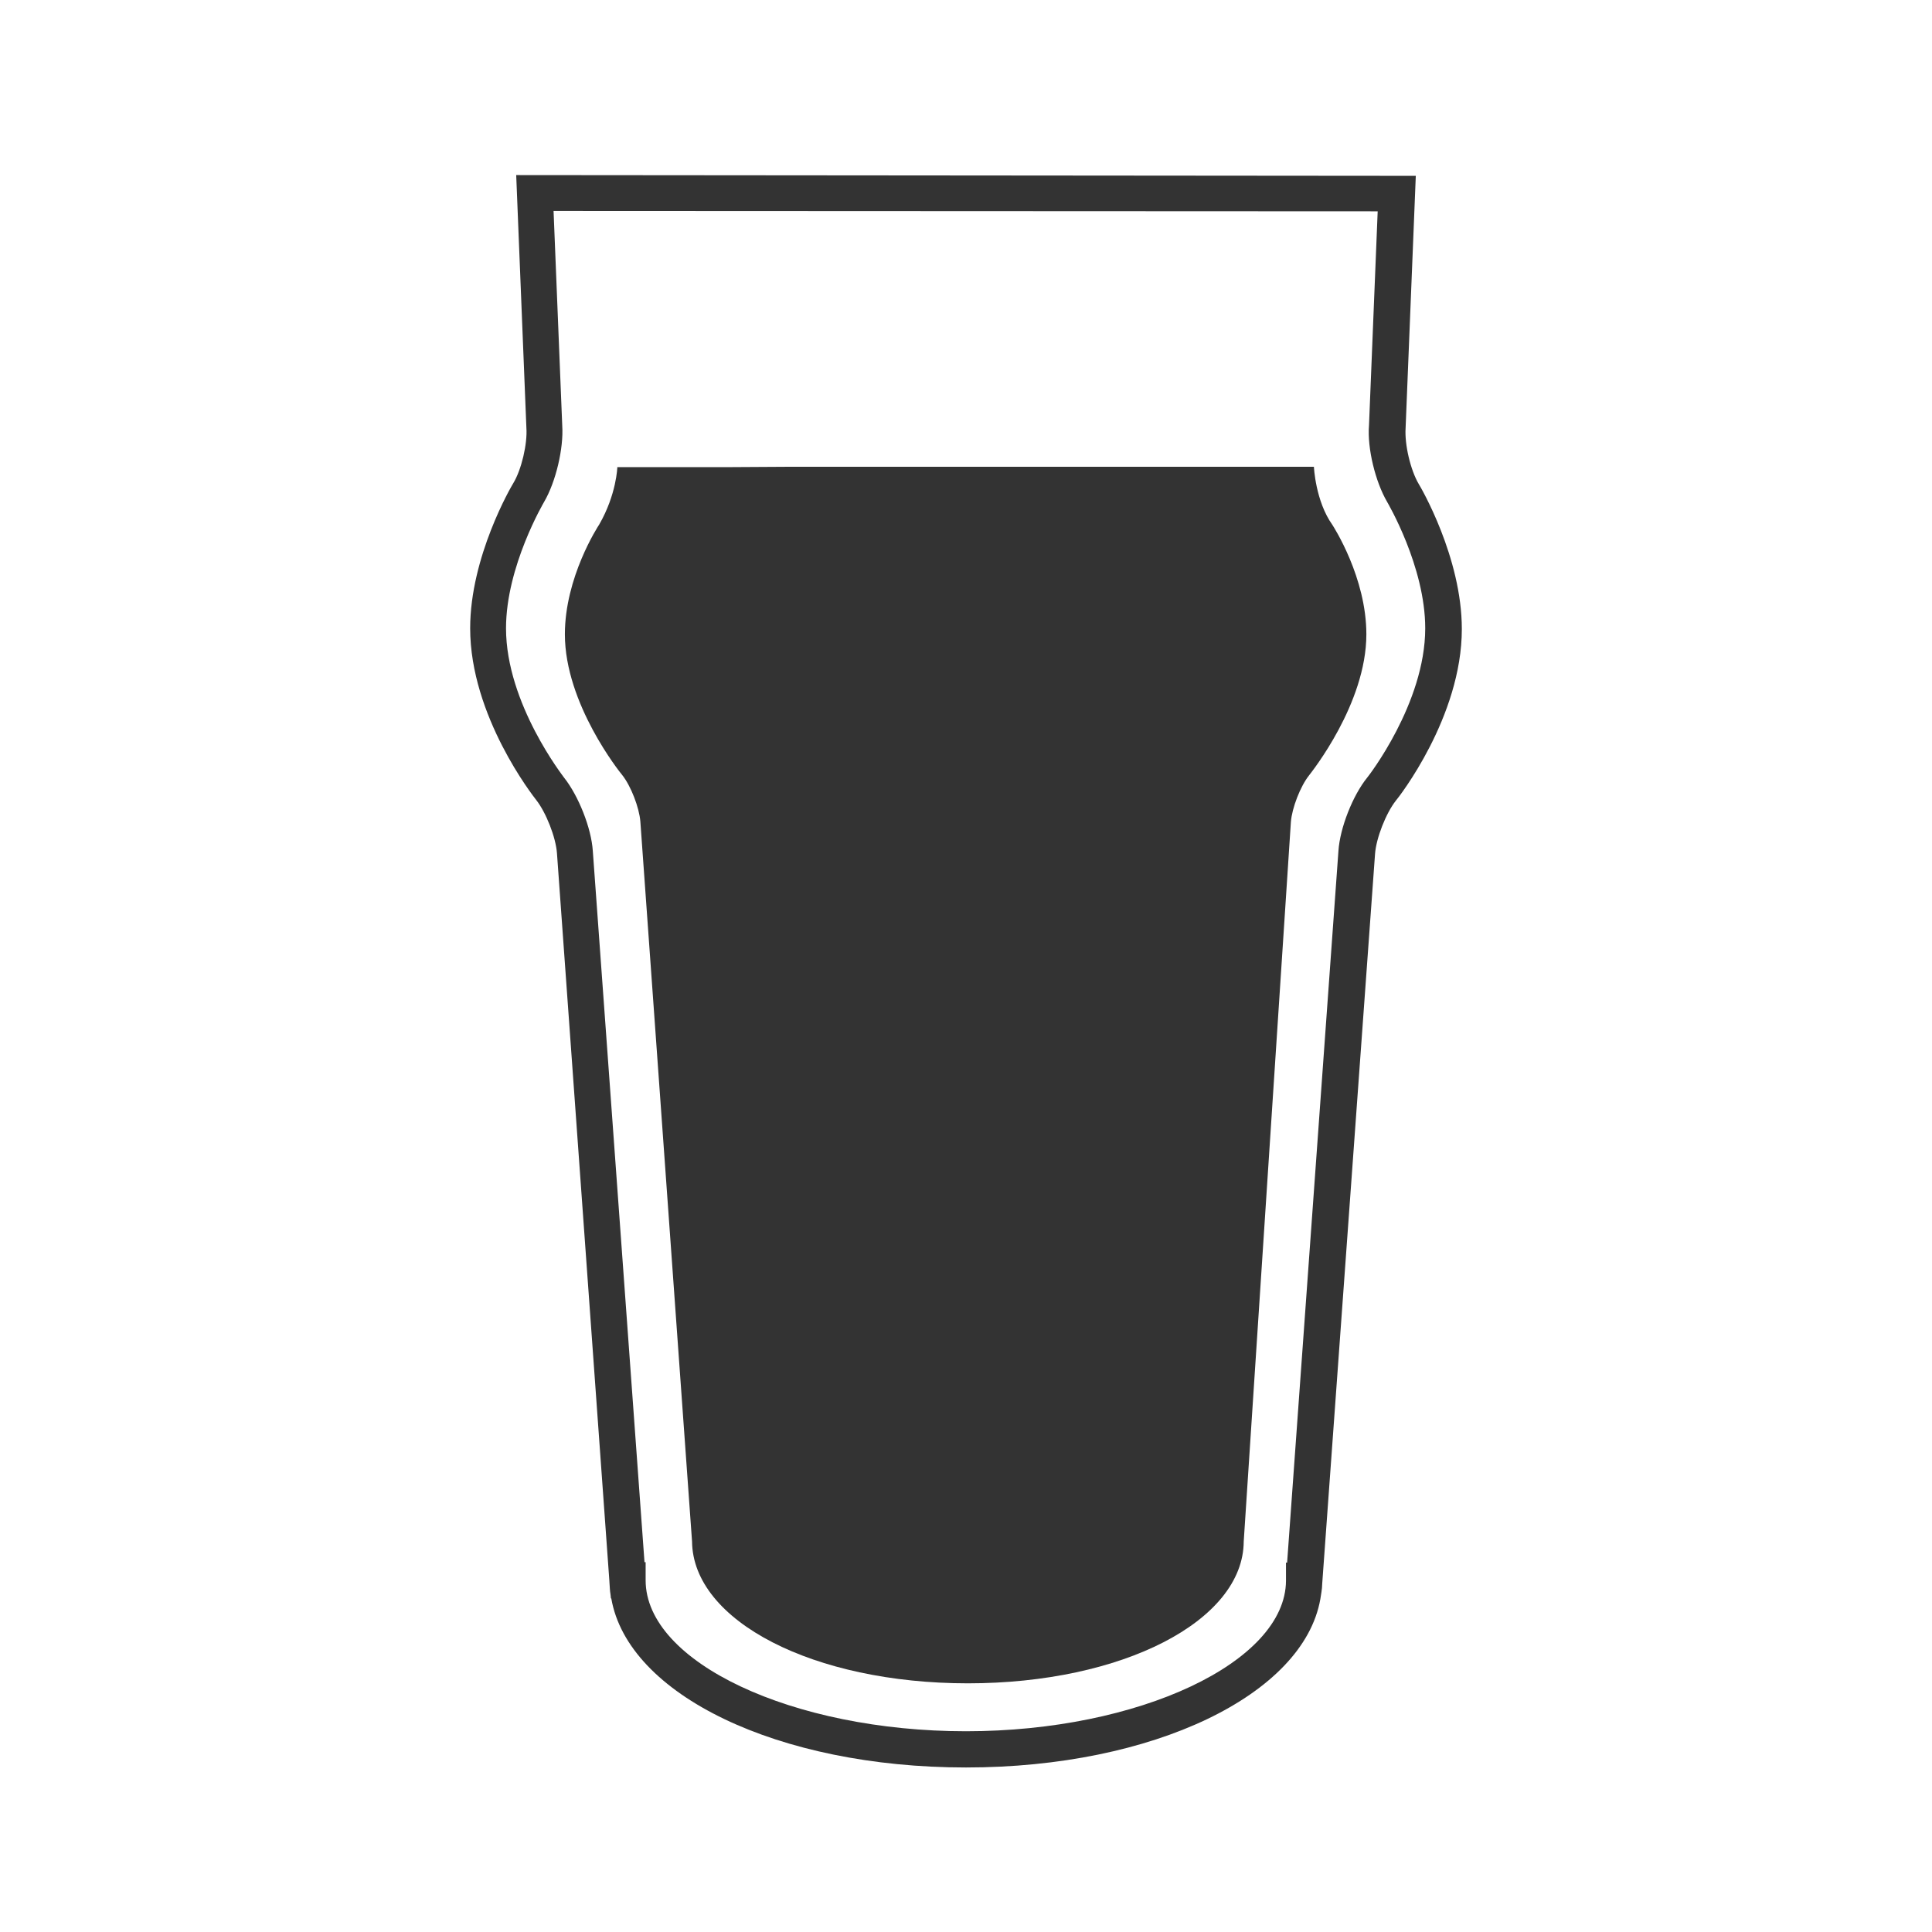
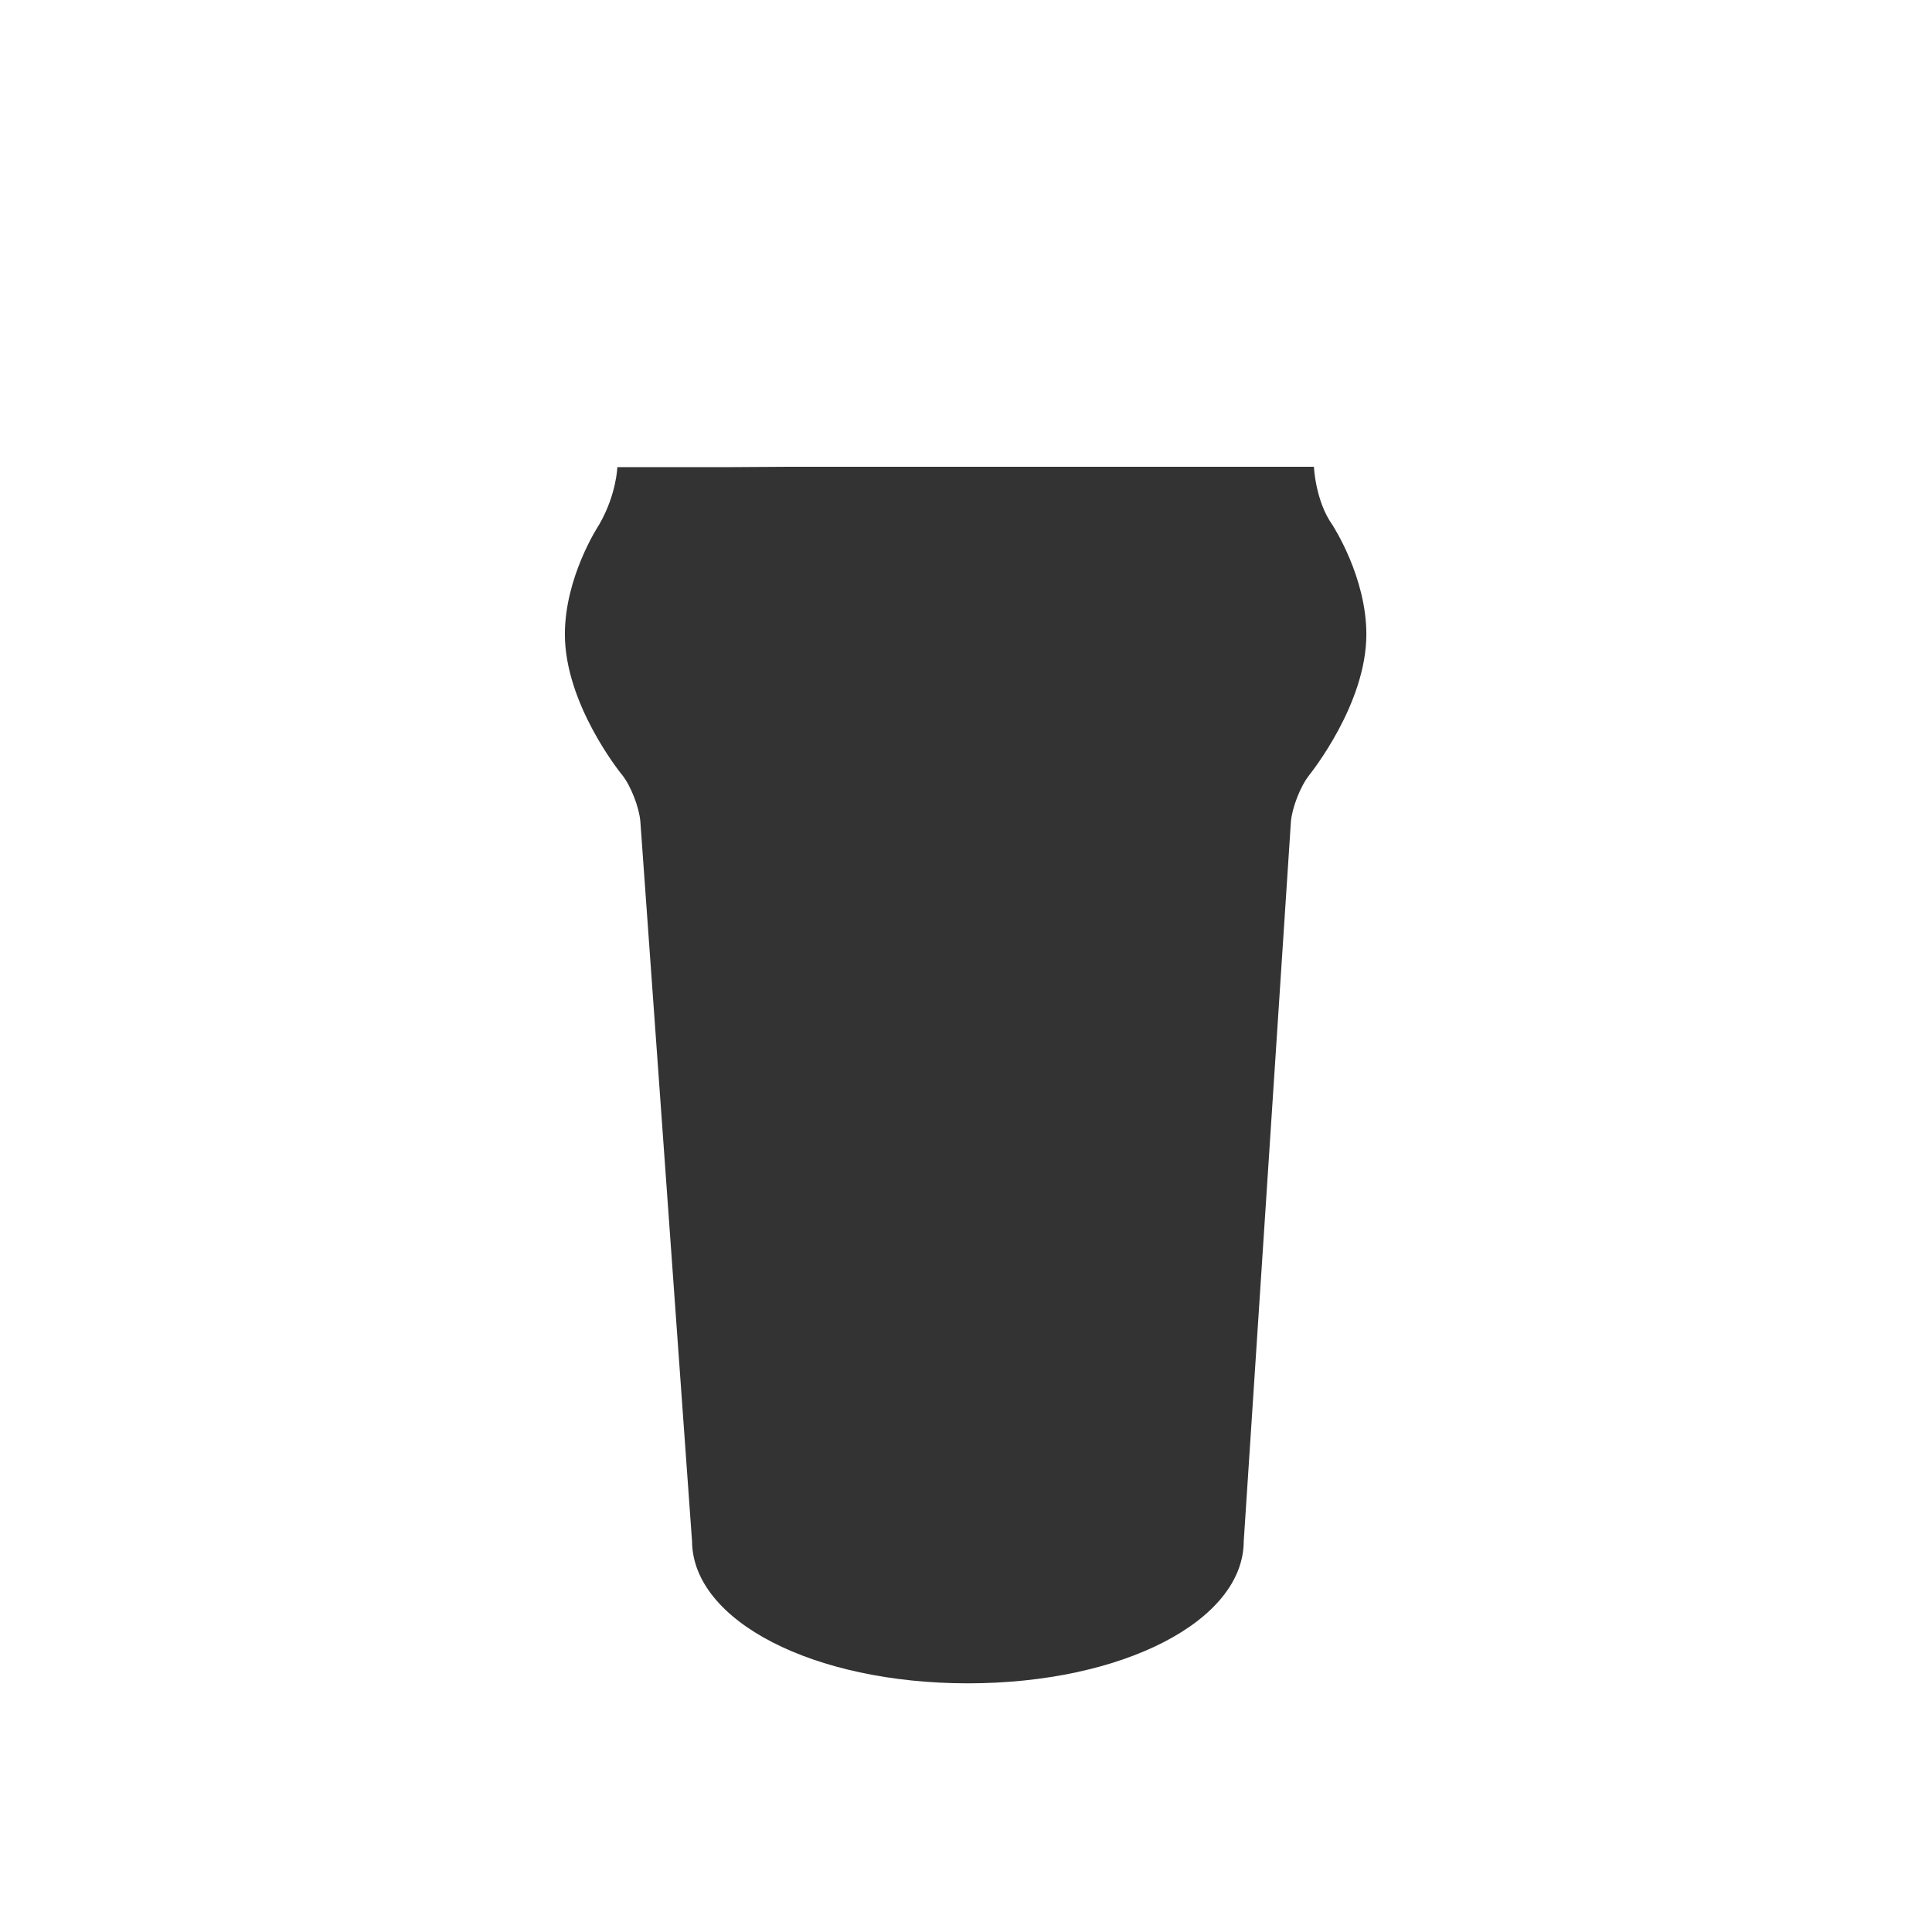
<svg xmlns="http://www.w3.org/2000/svg" version="1.1" id="Capa_1" x="0px" y="0px" viewBox="0 0 512 512" style="enable-background:new 0 0 512 512;" xml:space="preserve">
  <style type="text/css">
	.st0{fill:#333333;}
</style>
  <g>
    <g>
-       <path class="st0" d="M256,468.4c-49.9,0-89.6-19.3-94-44.8h-0.1l-0.1-1c-0.2-1.1-0.2-2.2-0.3-3.4v-0.1l-13.9-193    c-0.3-4.2-2.9-10.8-5.5-14.1c-0.7-0.9-17.5-22.2-17.5-45.5c0-19,10.9-37.6,11.4-38.4c2.2-3.6,3.8-10.5,3.5-14.7l-2.7-67l238.4,0.2    l-2.7,66.8c-0.3,4.4,1.3,11.2,3.5,14.9c0.5,0.8,11.4,19.4,11.4,38.4c0,23.3-16.8,44.7-17.5,45.5c-2.6,3.3-5.2,9.9-5.5,14.1    l-14,193.4c0,0.7-0.1,1.5-0.2,2.2l-0.3,1.9C345.4,449.1,305.7,468.4,256,468.4z M170.8,414h0.3v4.8c0,21.7,38.9,40,84.9,40    c45.8,0,84.7-18.3,84.8-39.9v-4.8h0.3l13.6-188.6c0.4-6.1,3.8-14.7,7.6-19.4c0.2-0.2,15.4-19.7,15.4-39.6    c0-16.4-10-33.3-10.1-33.5c-3.1-5.3-5.3-14.2-4.8-20.3l2.3-56.7l-218.4-0.1l2.3,56.9c0.4,6-1.7,14.9-4.8,20.2    c-0.1,0.2-10.1,17.1-10.1,33.5c0,20,15.3,39.4,15.4,39.6c3.8,4.8,7.2,13.3,7.6,19.4L170.8,414z" />
-     </g>
+       </g>
    <path class="st0" d="M192.1,123.8h-28.5c0,0-0.2,7.2-4.8,15.2c-0.4,0.6-9.1,14-9.1,29.1c0,18.4,14.6,36.6,15.2,37.3   c2.3,2.9,4.5,8.6,4.8,12.3l13.7,190.8l0,0c0.2,21.1,32.2,37.6,73.1,37.6s73-16.5,73.1-37.6l0,0l12.5-190.7   c0.3-3.7,2.5-9.4,4.8-12.3c0.6-0.8,15.2-19,15.2-37.4c0-15.1-8.7-28.5-9-29c-4.5-6.3-4.9-15.4-4.9-15.4H209L192.1,123.8   L192.1,123.8z" />
  </g>
</svg>